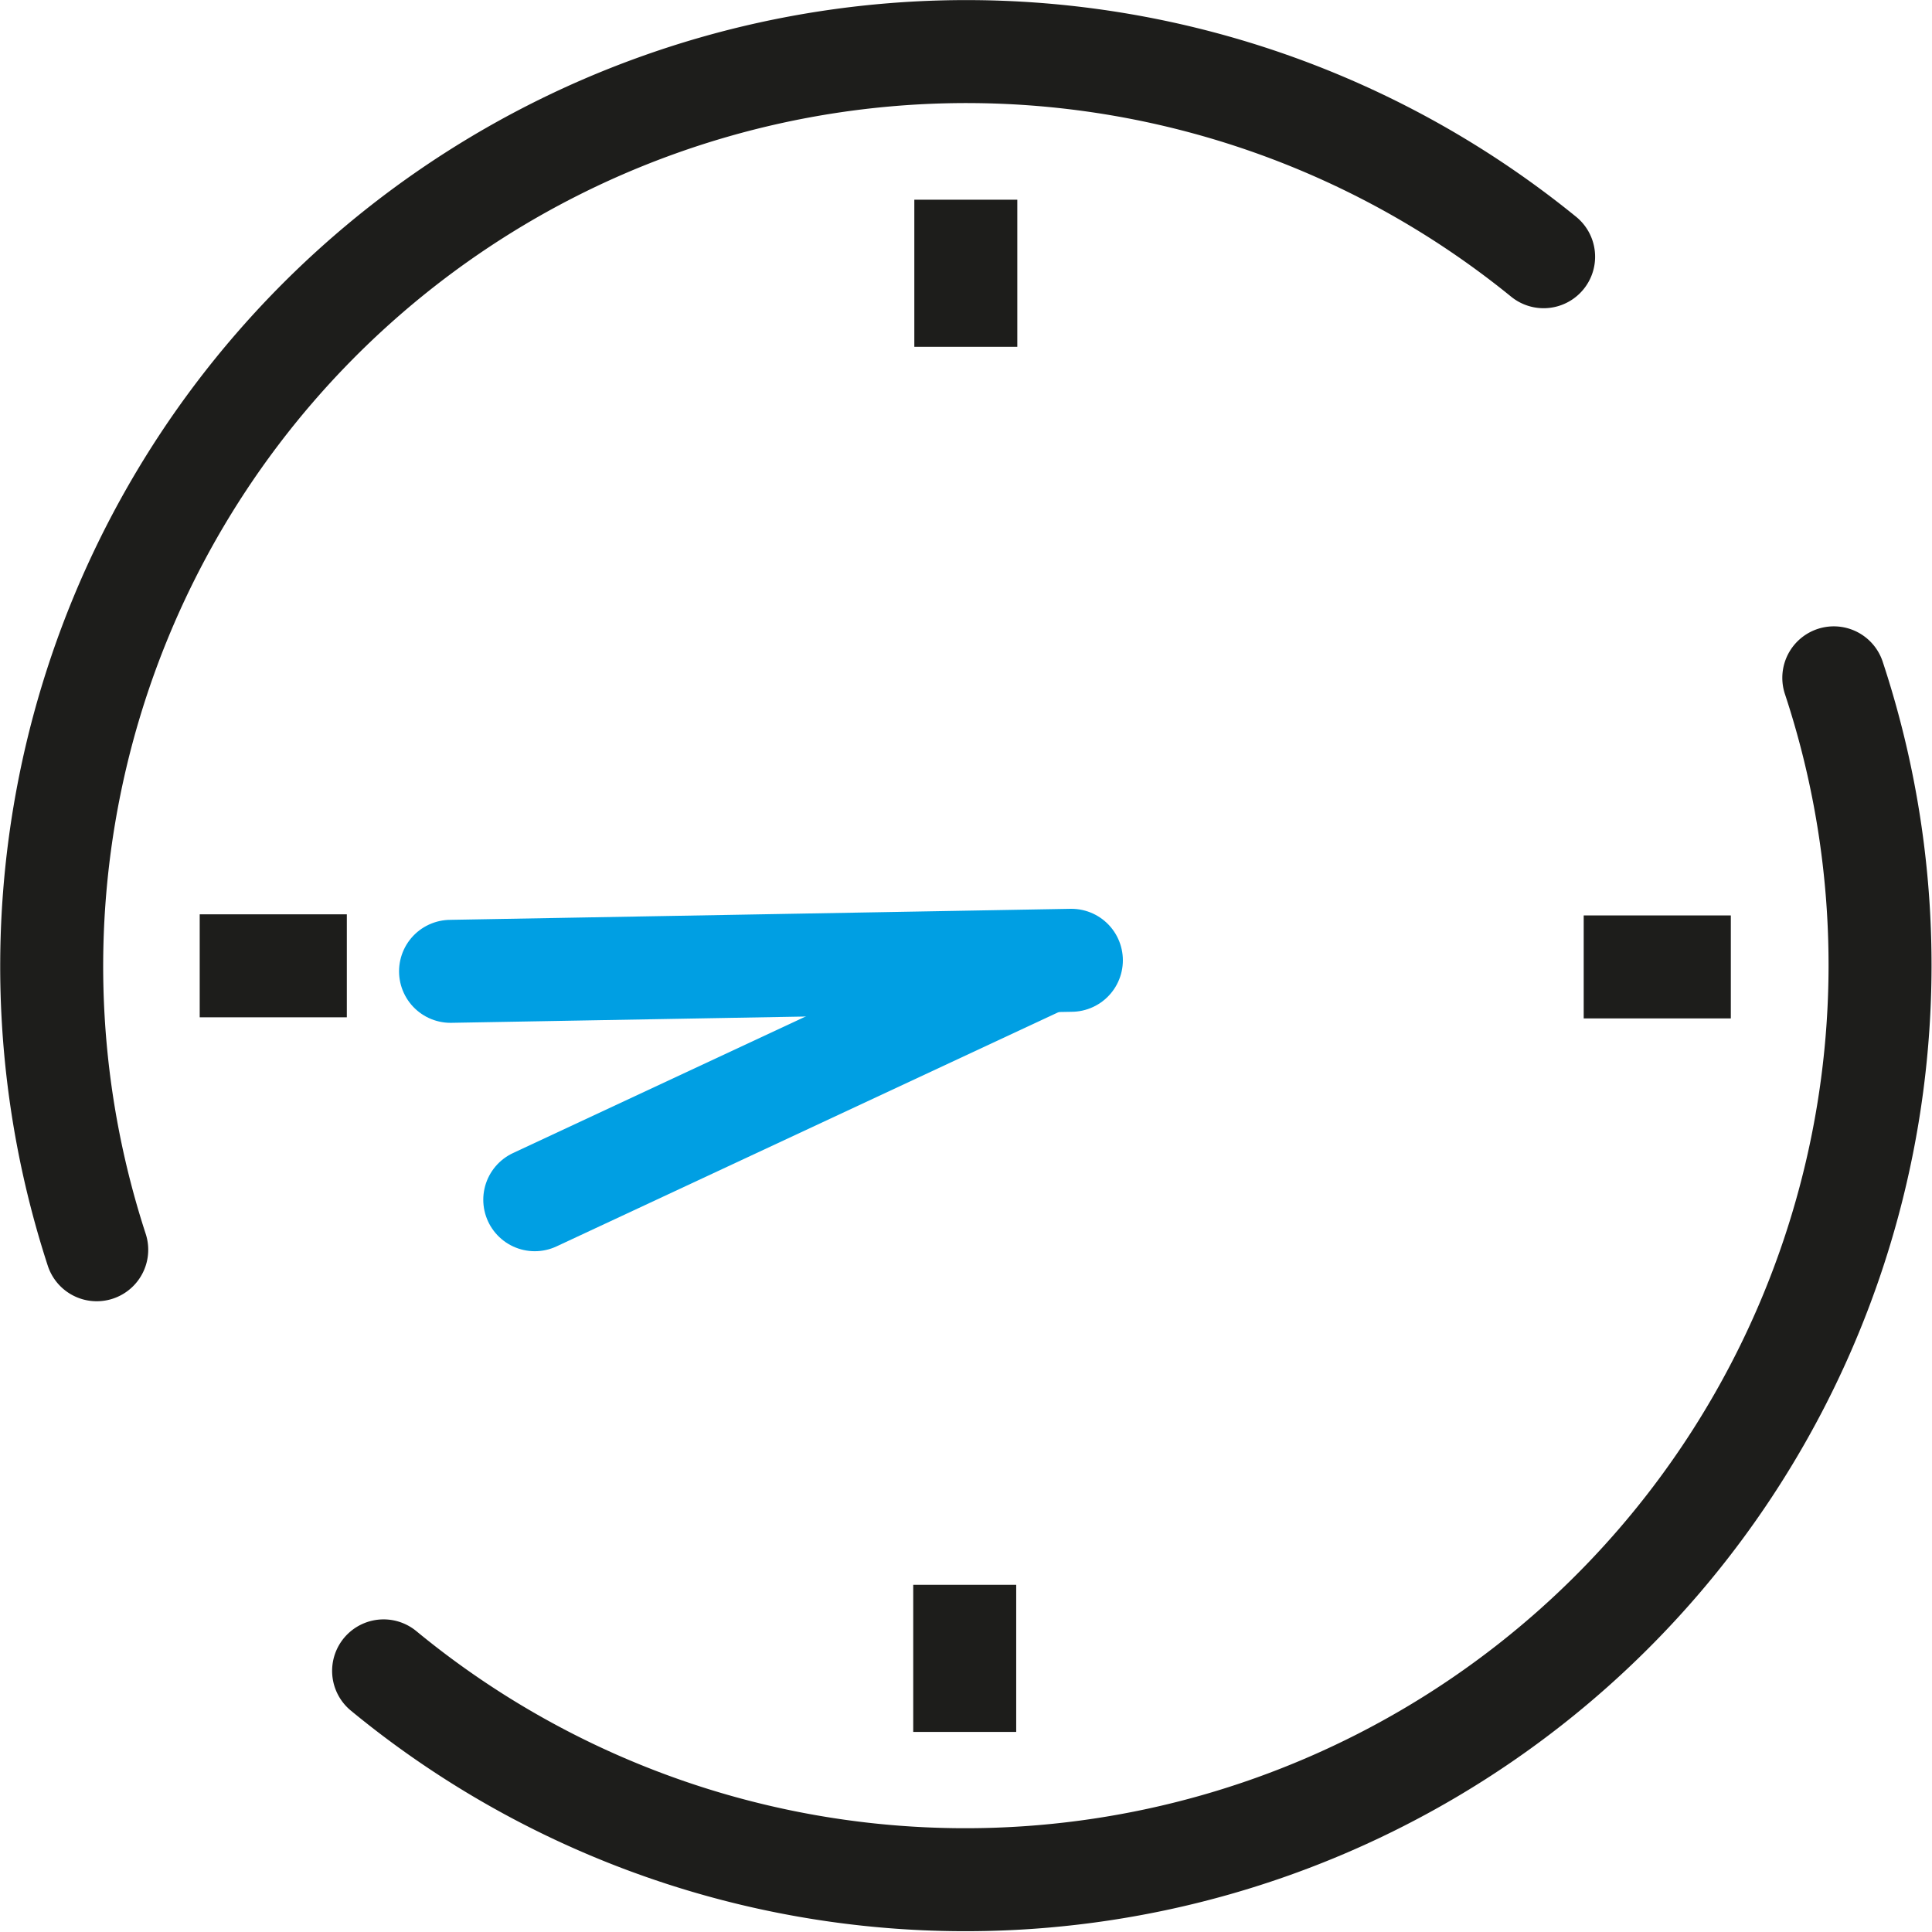
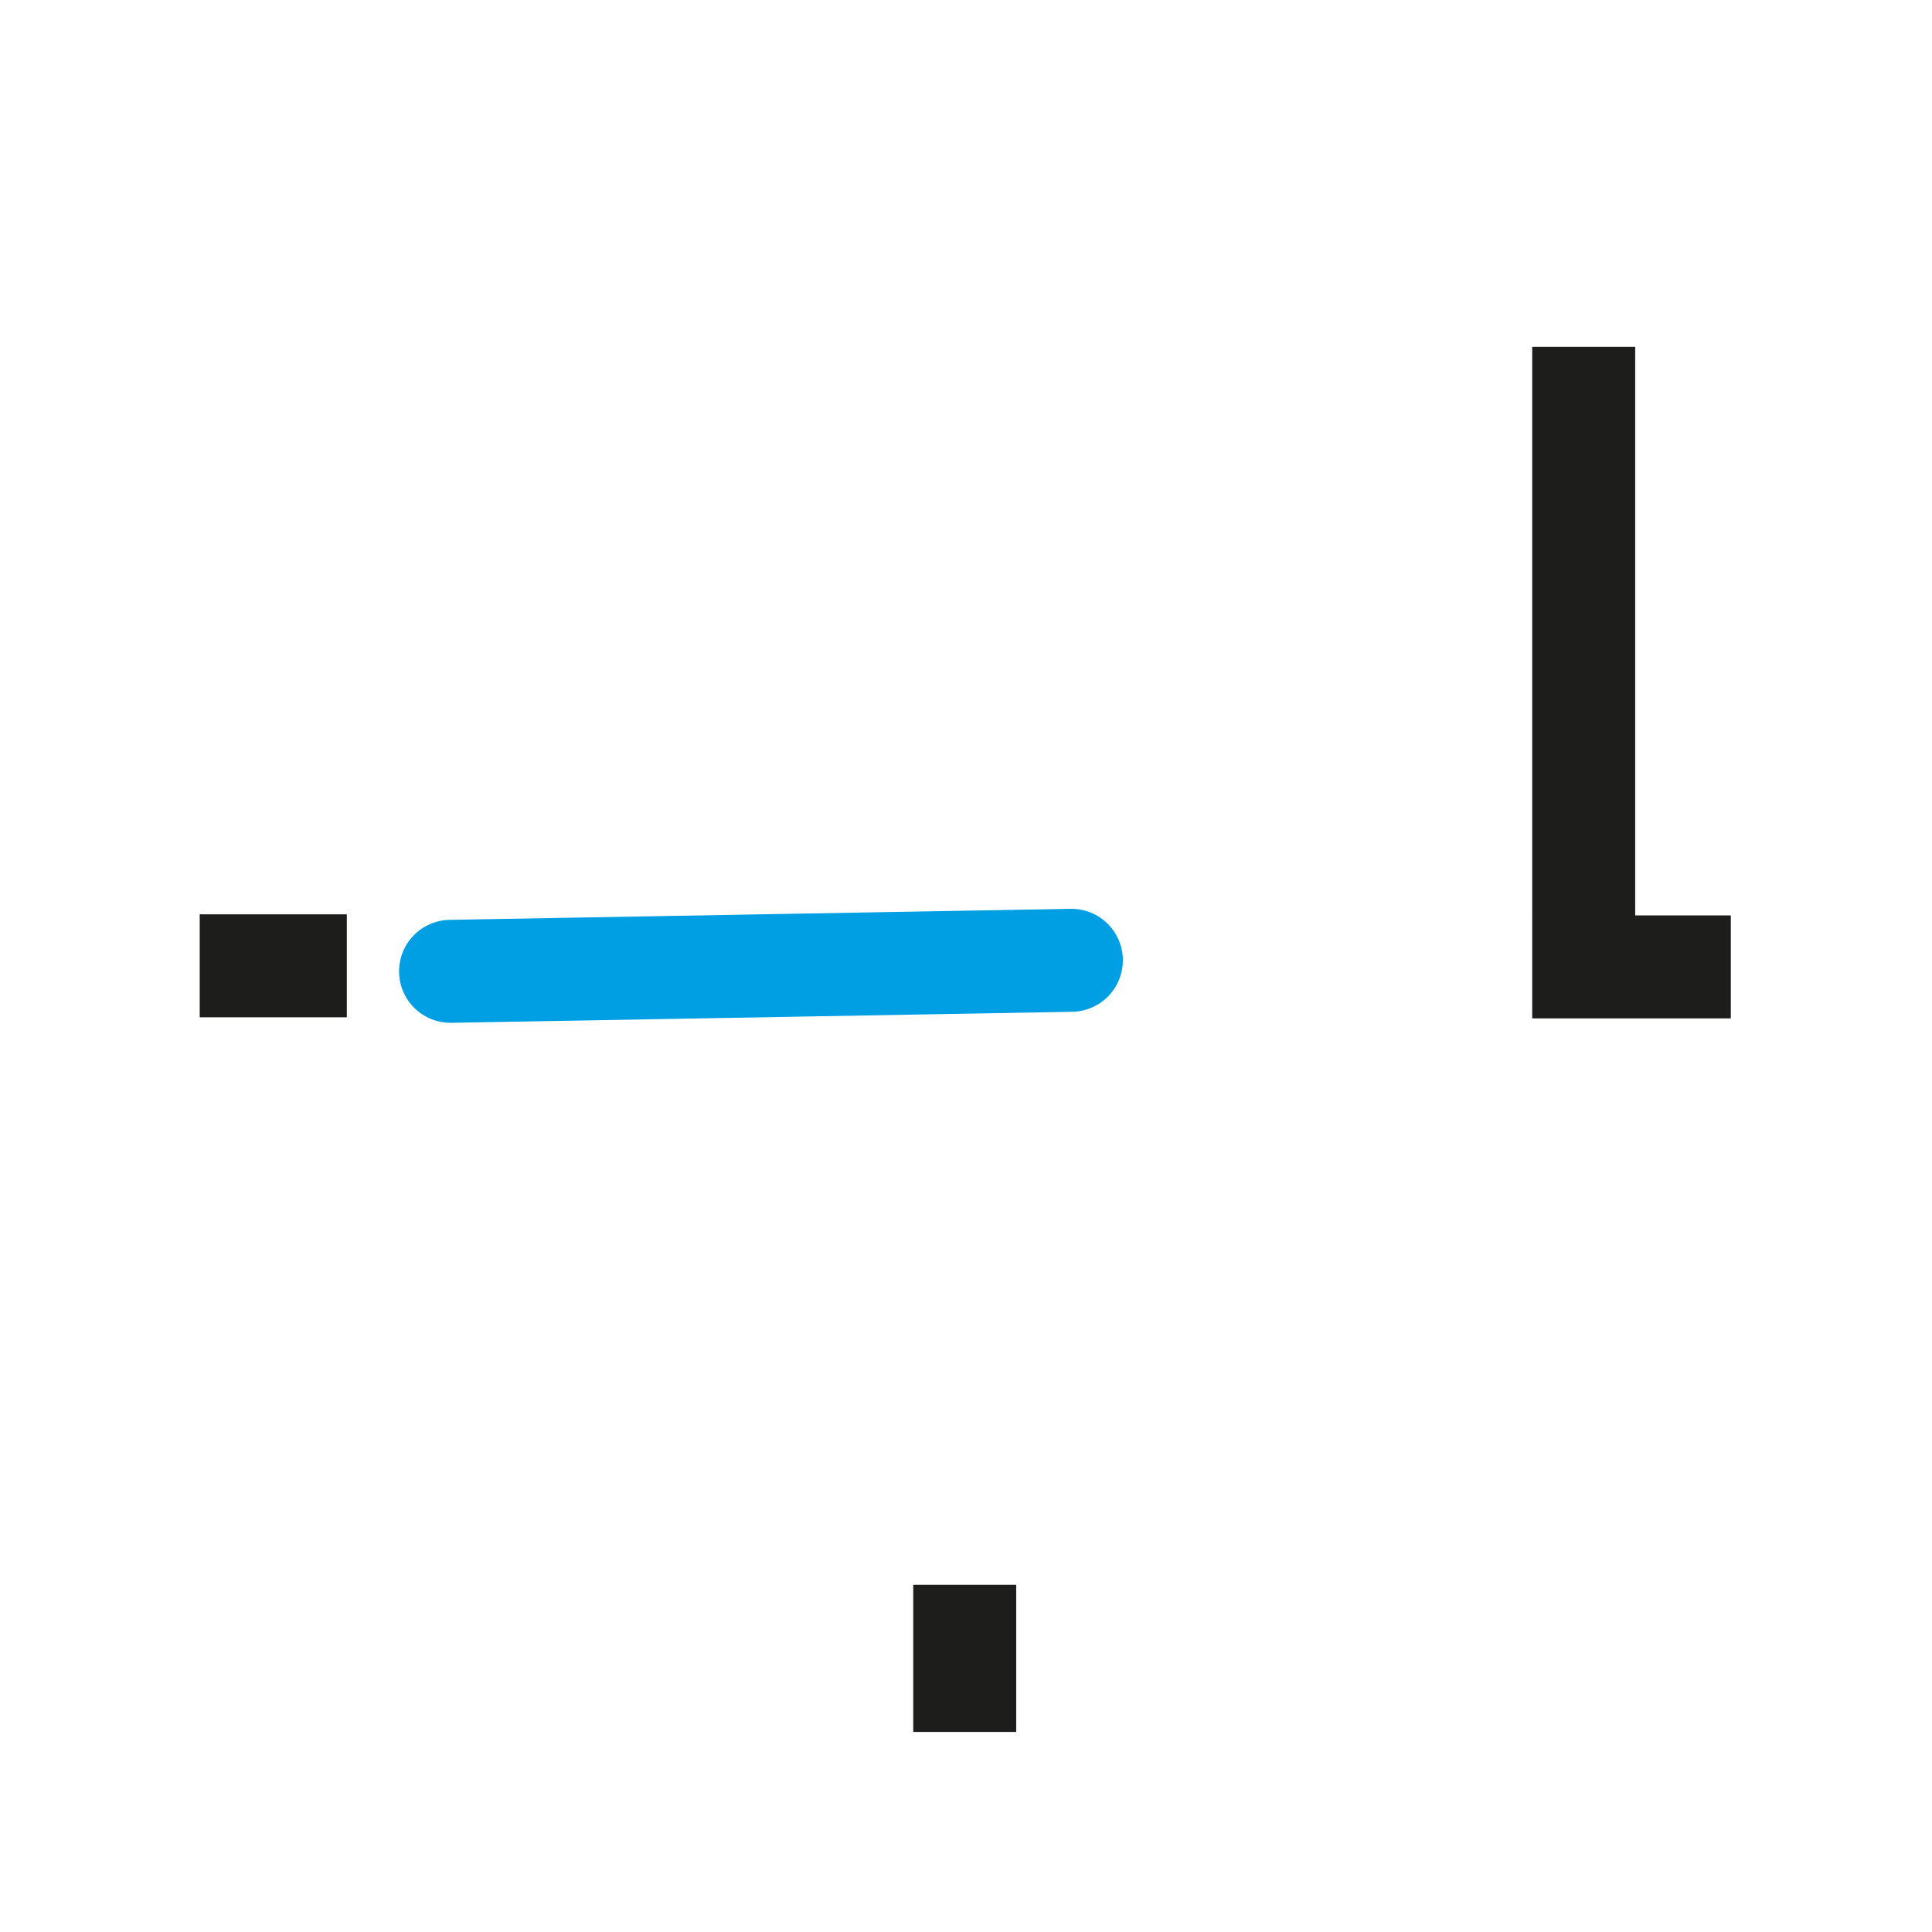
<svg xmlns="http://www.w3.org/2000/svg" viewBox="0 0 52.53 52.53">
  <defs>
    <style>.cls-1,.cls-2,.cls-3{fill:none;stroke-miterlimit:10;stroke-width:2.8px;}.cls-1,.cls-3{stroke:#1d1d1b;}.cls-2{stroke:#009fe3;}.cls-2,.cls-3{stroke-linecap:round;}</style>
  </defs>
  <title>8-45</title>
  <g id="Livello_2" data-name="Livello 2">
    <g id="Livello_1-2" data-name="Livello 1">
-       <path class="cls-1" d="M0,20.83H4m16.8,20.83v-4m20.83-16.8h-4M20.83,0V4" transform="translate(5.43 5.43)" />
-       <line class="cls-2" x1="14.54" y1="32.62" x2="28.32" y2="26.19" />
+       <path class="cls-1" d="M0,20.83H4m16.8,20.83v-4m20.83-16.8h-4V4" transform="translate(5.43 5.43)" />
      <line class="cls-2" x1="29.13" y1="26.11" x2="12.25" y2="26.41" />
-       <path class="cls-3" d="M36.54,1.55a24.87,24.87,0,0,0-39.34,27M5,40A24.87,24.87,0,0,0,44.43,13" transform="translate(5.43 5.43)" />
    </g>
  </g>
</svg>